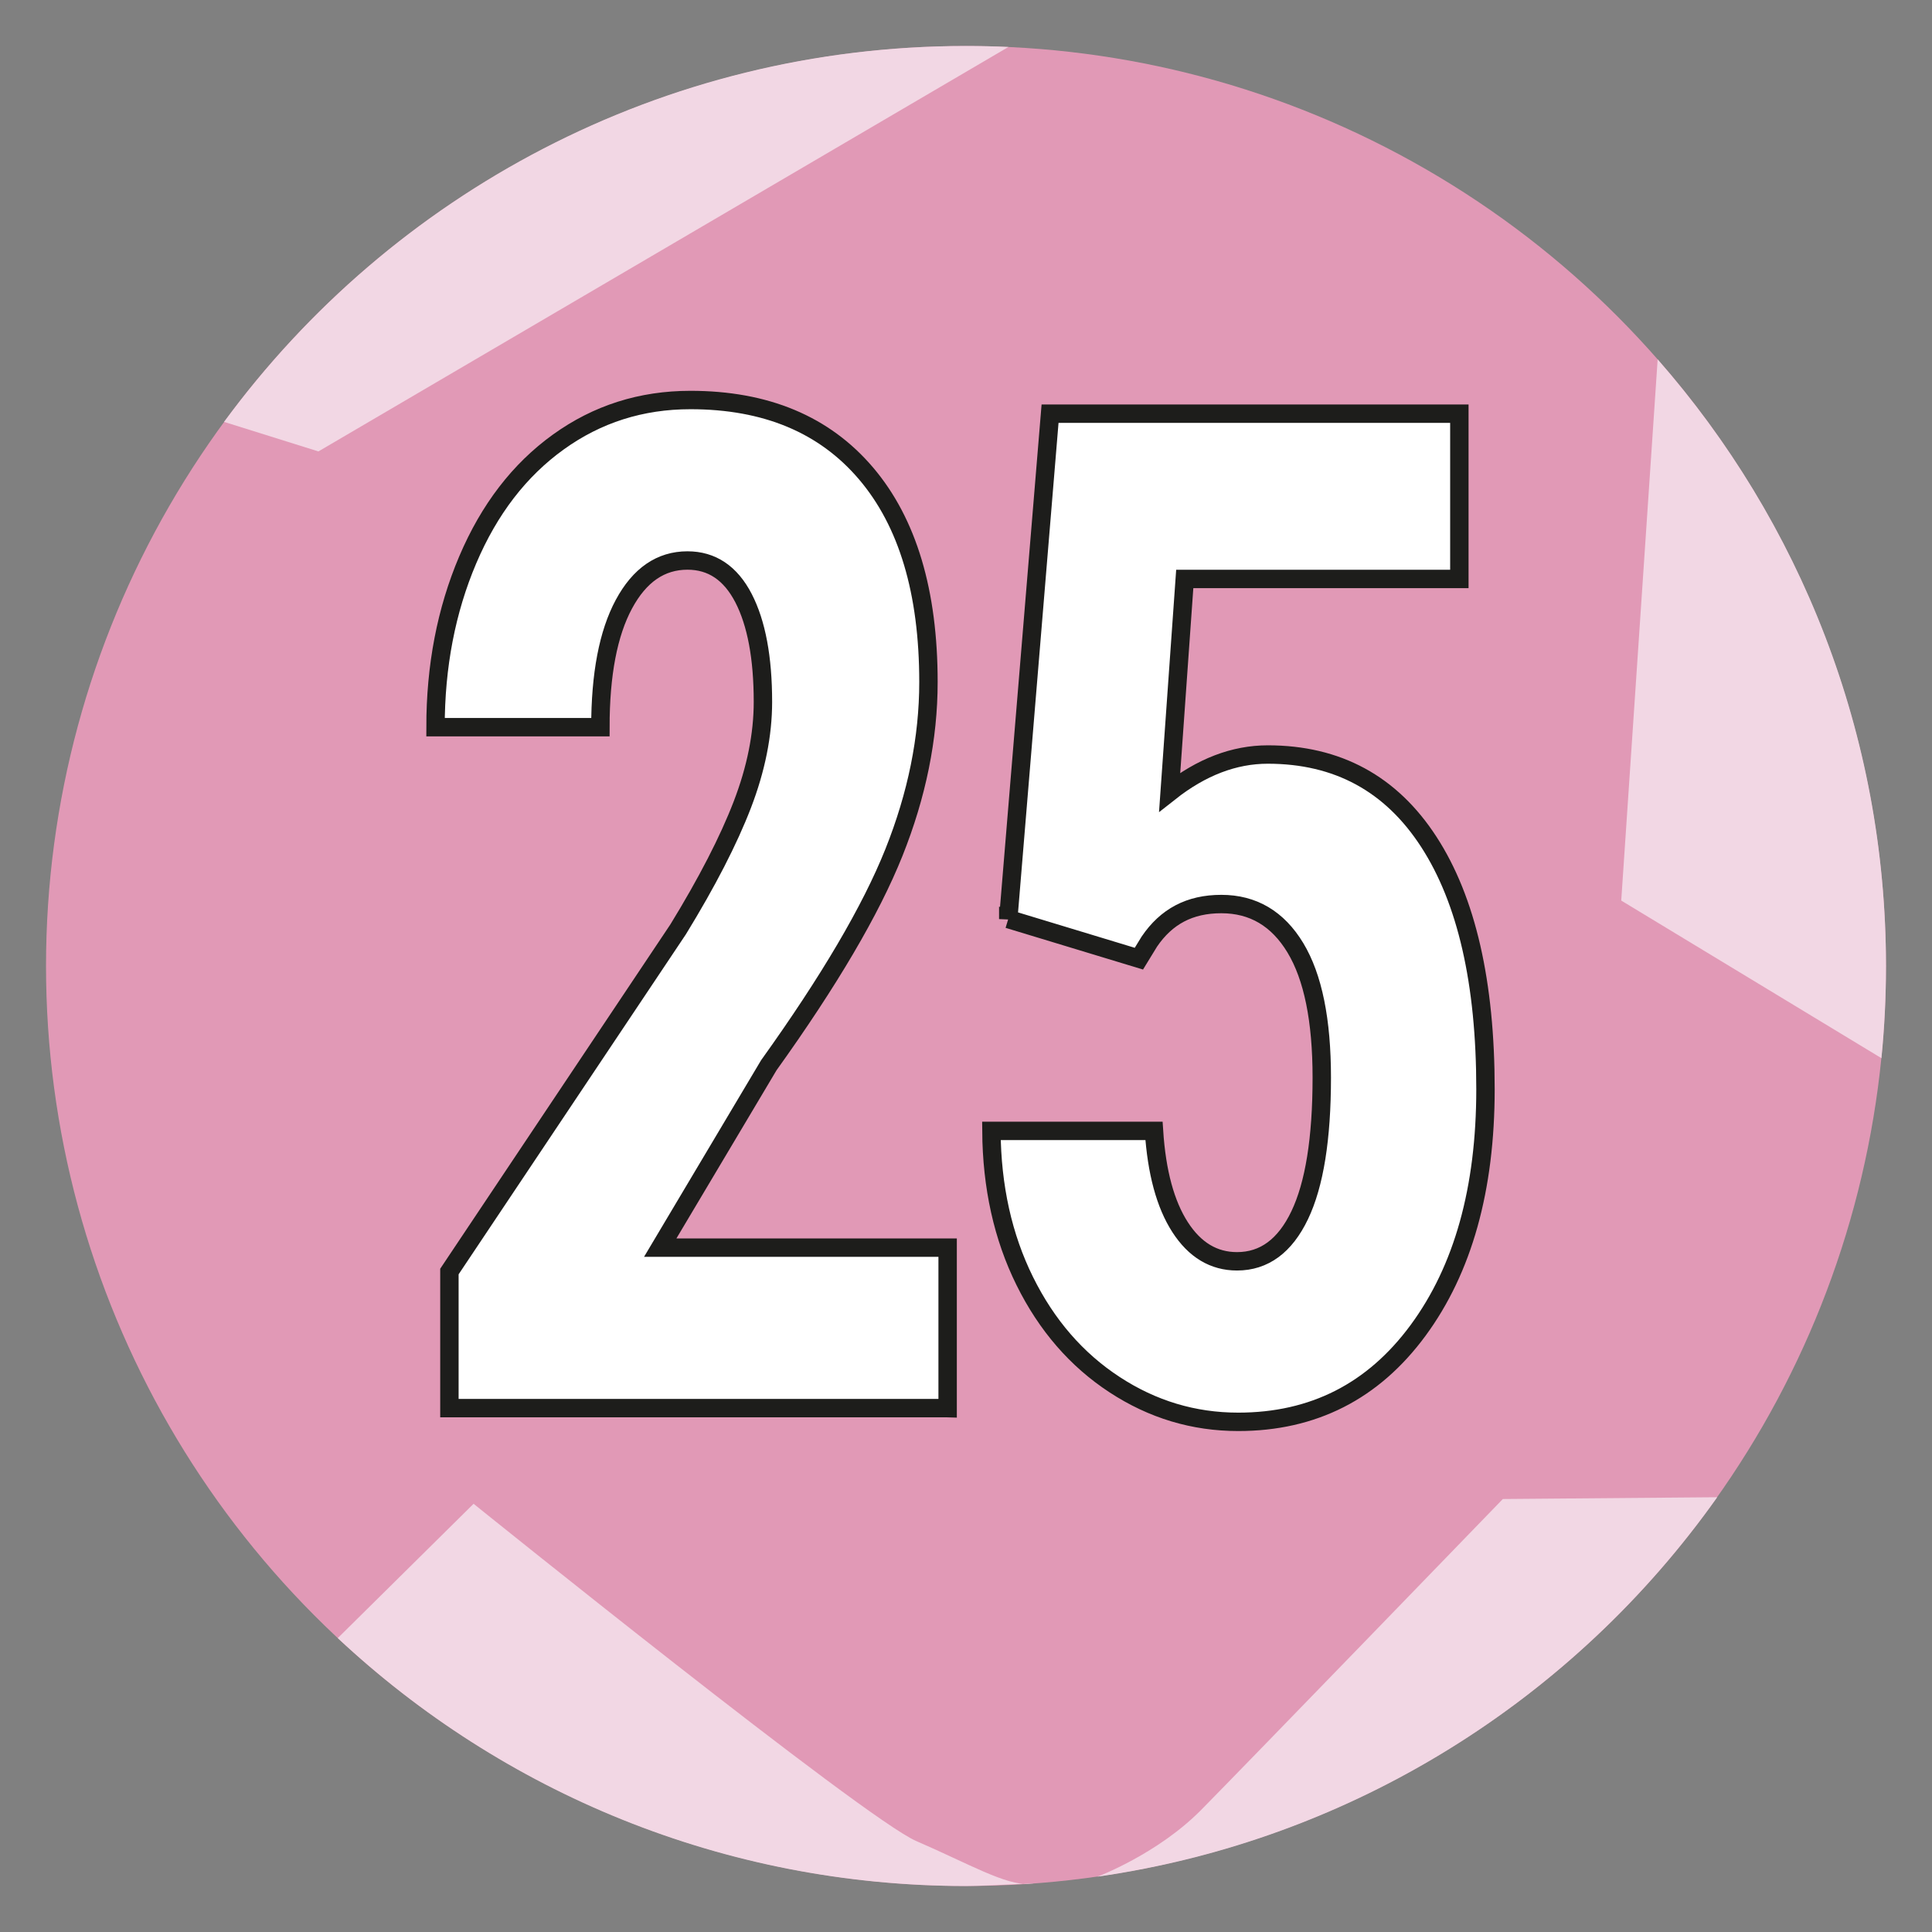
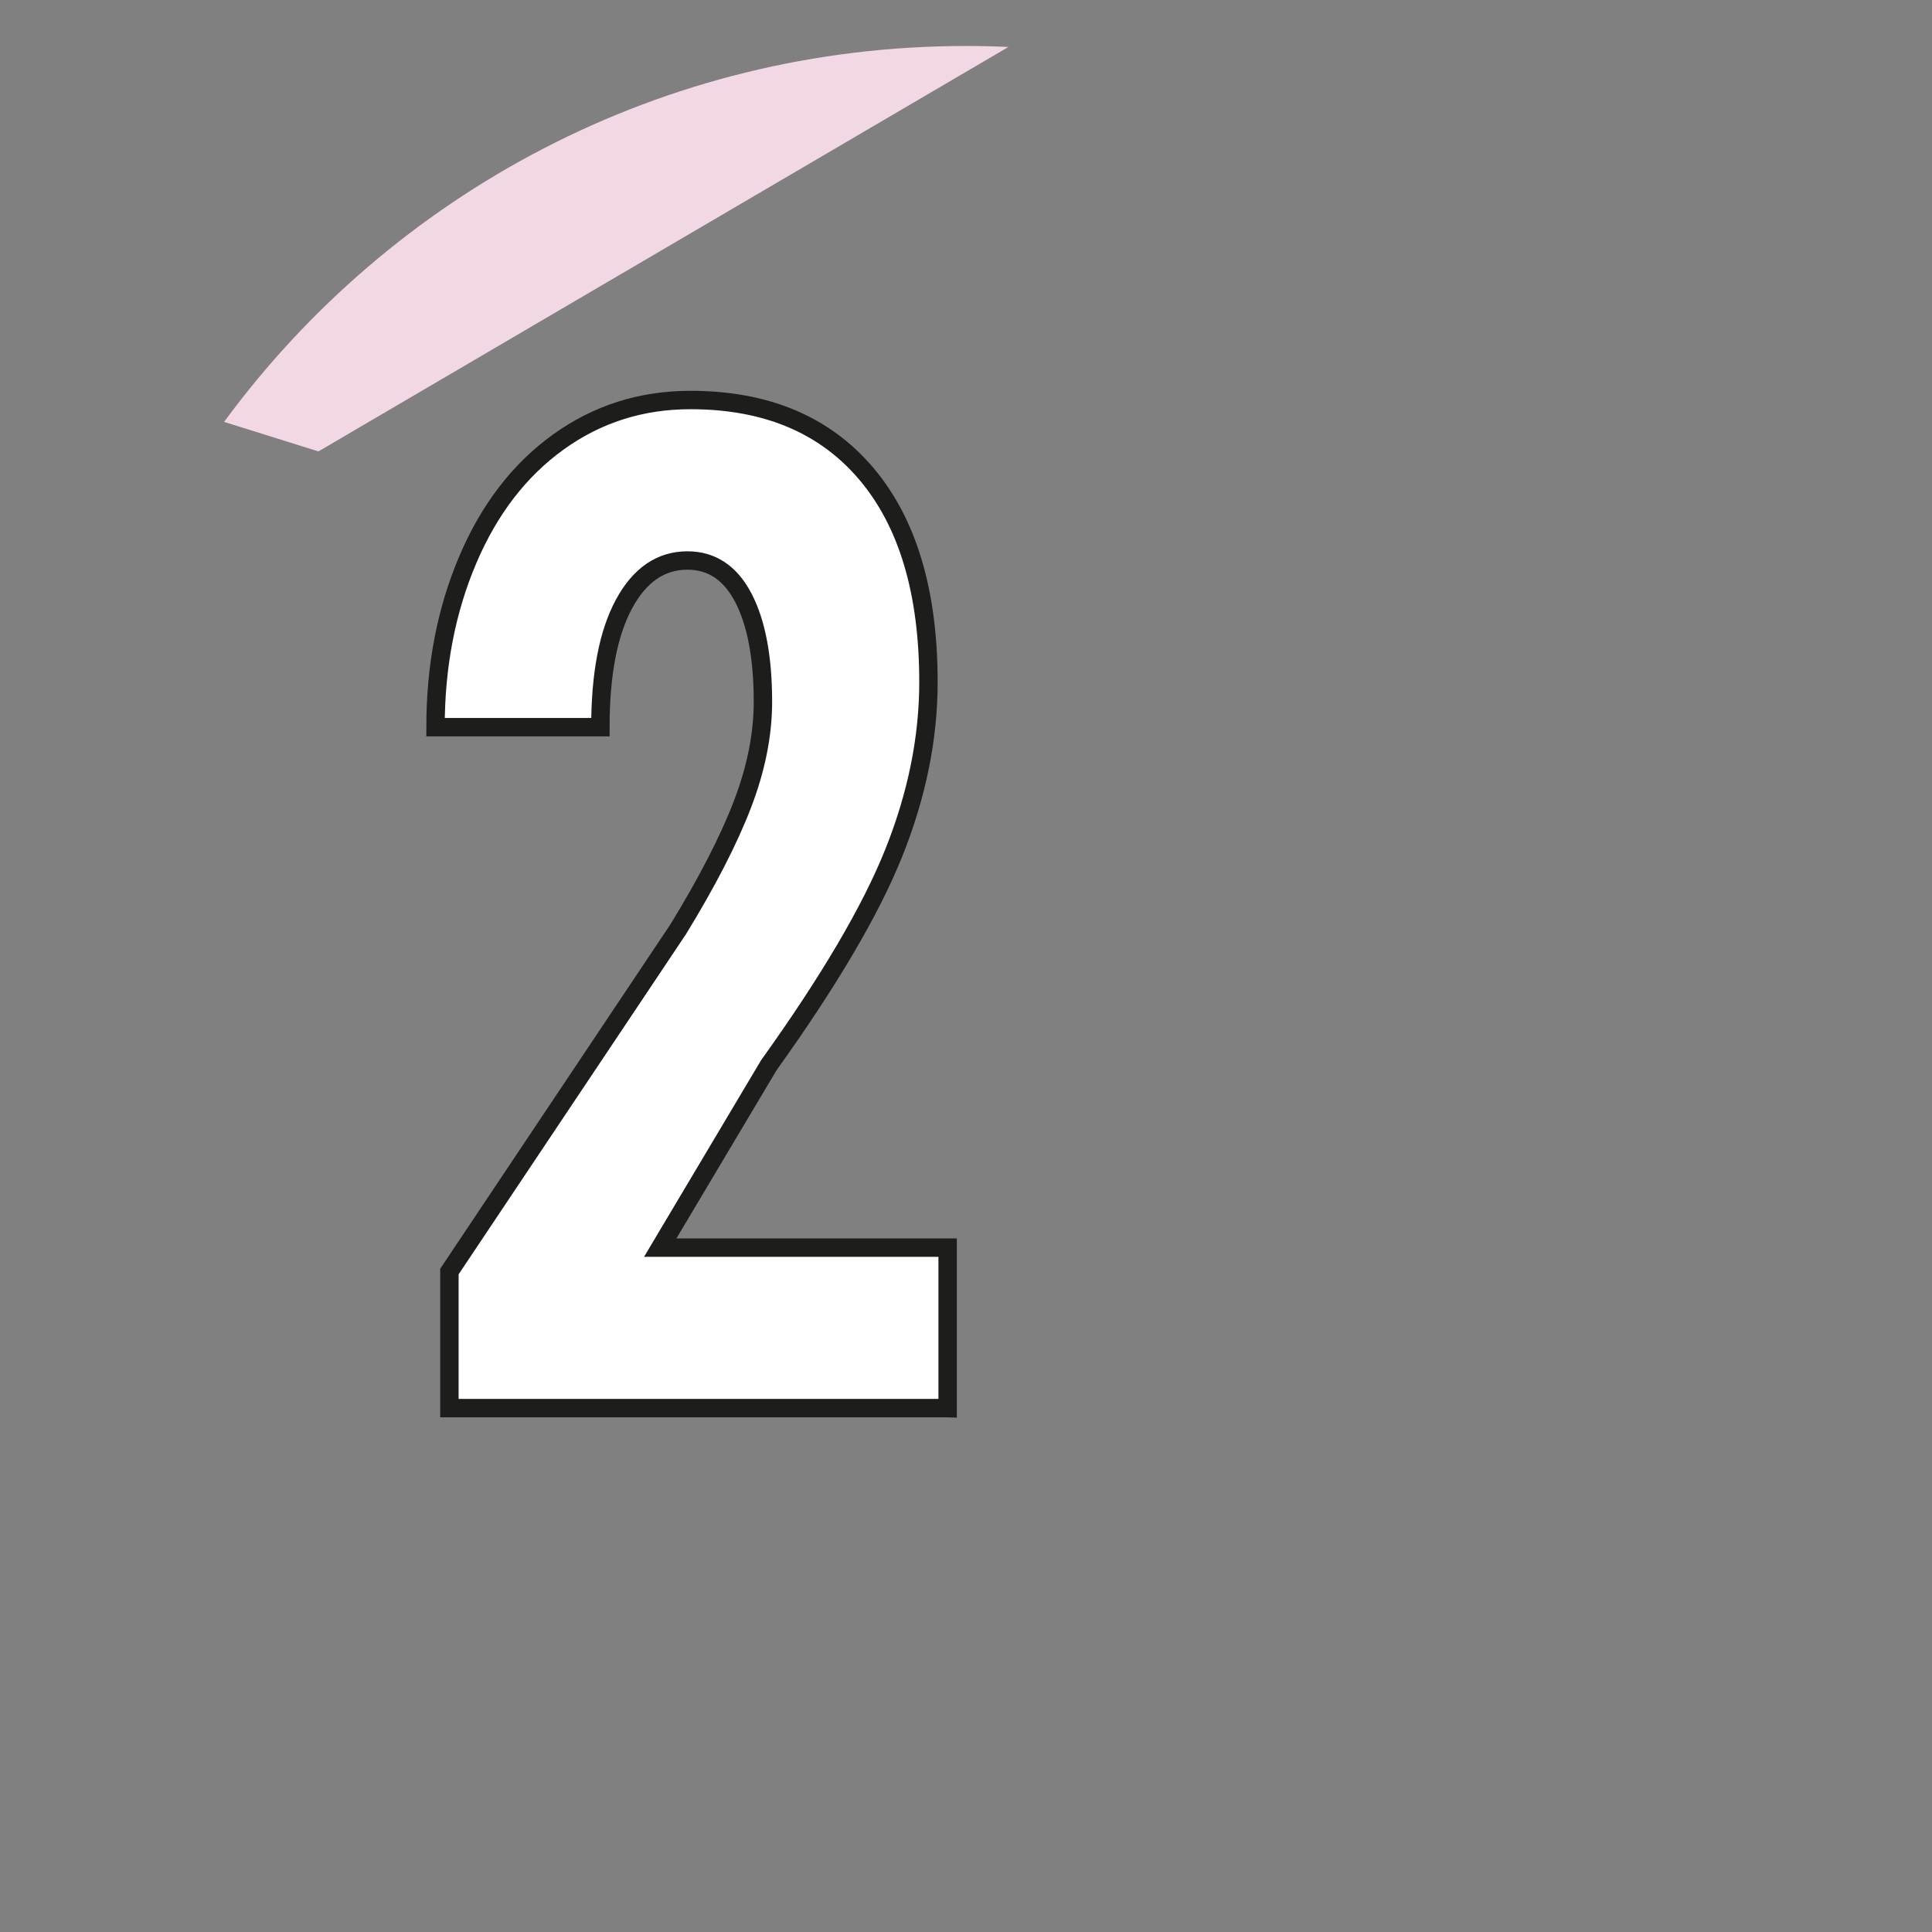
<svg xmlns="http://www.w3.org/2000/svg" viewBox="0 0 595.28 595.28" class="injected-svg" data-src="https://www.datocms-assets.com/53714/1692175019-pictos-l25.svg" role="img" aria-label="25. SAINT-MARTIN-DE-BIENFAITE - ORBEC">
  <rect x="0" y="0" width="595.28" height="595.28" fill="#808080" stroke="none" />
  <defs>
    <style>
      .cls-1 {
        fill: #f2d7e4;
      }

      .cls-2 {
        fill: #e199b6;
      }

      .cls-3 {
        fill: #fff;
        stroke: #1d1d1b;
        stroke-miterlimit: 10;
        stroke-width: 5.67px;
      }
    </style>
    <style class="darkreader darkreader--sync" media="screen" />
  </defs>
  <g id="fond">
-     <circle class="cls-2" cx="297.64" cy="297.64" r="283.46" />
-   </g>
+     </g>
  <g id="etoile">
    <path class="cls-1" d="m310.72,14.47c-4.34-.2-8.7-.3-13.08-.3-93.83,0-177.01,45.59-228.6,115.82l29.07,9.1L310.72,14.47Z" />
-     <path class="cls-1" d="m579.7,326.02c.93-9.34,1.4-18.8,1.4-28.38,0-71.61-26.55-137.02-70.35-186.91l-11.22,166.75,80.16,48.55Z" />
-     <path class="cls-1" d="m529.1,461.32c-43.96,62.05-112.24,105.65-190.96,116.91,0,0,18.47-6.92,31.93-20.54,13.46-13.62,92.98-95.82,92.98-95.82l66.04-.55Z" />
-     <path class="cls-1" d="m317.22,580.44c6.46-.53-13,.67-19.58.67-74.84,0-142.91-29-193.57-76.38l41.85-41.39s120.32,96.98,136.4,103.92,27.68,13.78,34.91,13.19Z" />
  </g>
  <g id="chiffres">
    <g>
      <path class="cls-3" d="m291.95,433.87h-153.48v-42.09l70.48-105.44c8.94-14.59,15.53-27.39,19.77-38.41,4.23-11.01,6.35-21.57,6.35-31.67,0-13.61-2-24.27-5.99-31.99-4-7.71-9.75-11.57-17.26-11.57-8.23,0-14.76,4.49-19.59,13.47-4.83,8.98-7.24,21.61-7.24,37.88h-50.8c0-18.8,3.31-35.99,9.93-51.56s15.92-27.67,27.91-36.3c11.98-8.63,25.55-12.94,40.7-12.94,23.25,0,41.29,7.54,54.11,22.62,12.82,15.08,19.23,36.51,19.23,64.29,0,17.26-3.55,34.76-10.64,52.51-7.1,17.75-19.95,39.6-38.55,65.55l-33.45,56.19h88.55v49.46Z" />
-       <path class="cls-3" d="m310.66,283.19l12.88-155.73h126.11v50.93h-84.61l-4.65,65.66c9.78-7.71,19.86-11.57,30.23-11.57,21.47,0,38.01,8.98,49.64,26.94,11.63,17.96,17.44,43.35,17.44,76.18,0,30.73-6.92,55.49-20.75,74.29-13.83,18.8-32.32,28.2-55.45,28.2-13.72,0-26.42-3.82-38.1-11.47-11.69-7.65-20.9-18.27-27.64-31.88-6.74-13.61-10.17-29.04-10.29-46.3h50.09c.83,12.77,3.52,22.66,8.05,29.67,4.53,7.02,10.38,10.52,17.53,10.52,8.35,0,14.79-4.73,19.32-14.21,4.53-9.47,6.8-23.6,6.8-42.41,0-17.68-2.71-31-8.14-39.99-5.43-8.98-13.03-13.47-22.81-13.47s-16.94,3.86-22.18,11.57l-3.22,5.26-40.25-12.21Z" />
    </g>
  </g>
</svg>